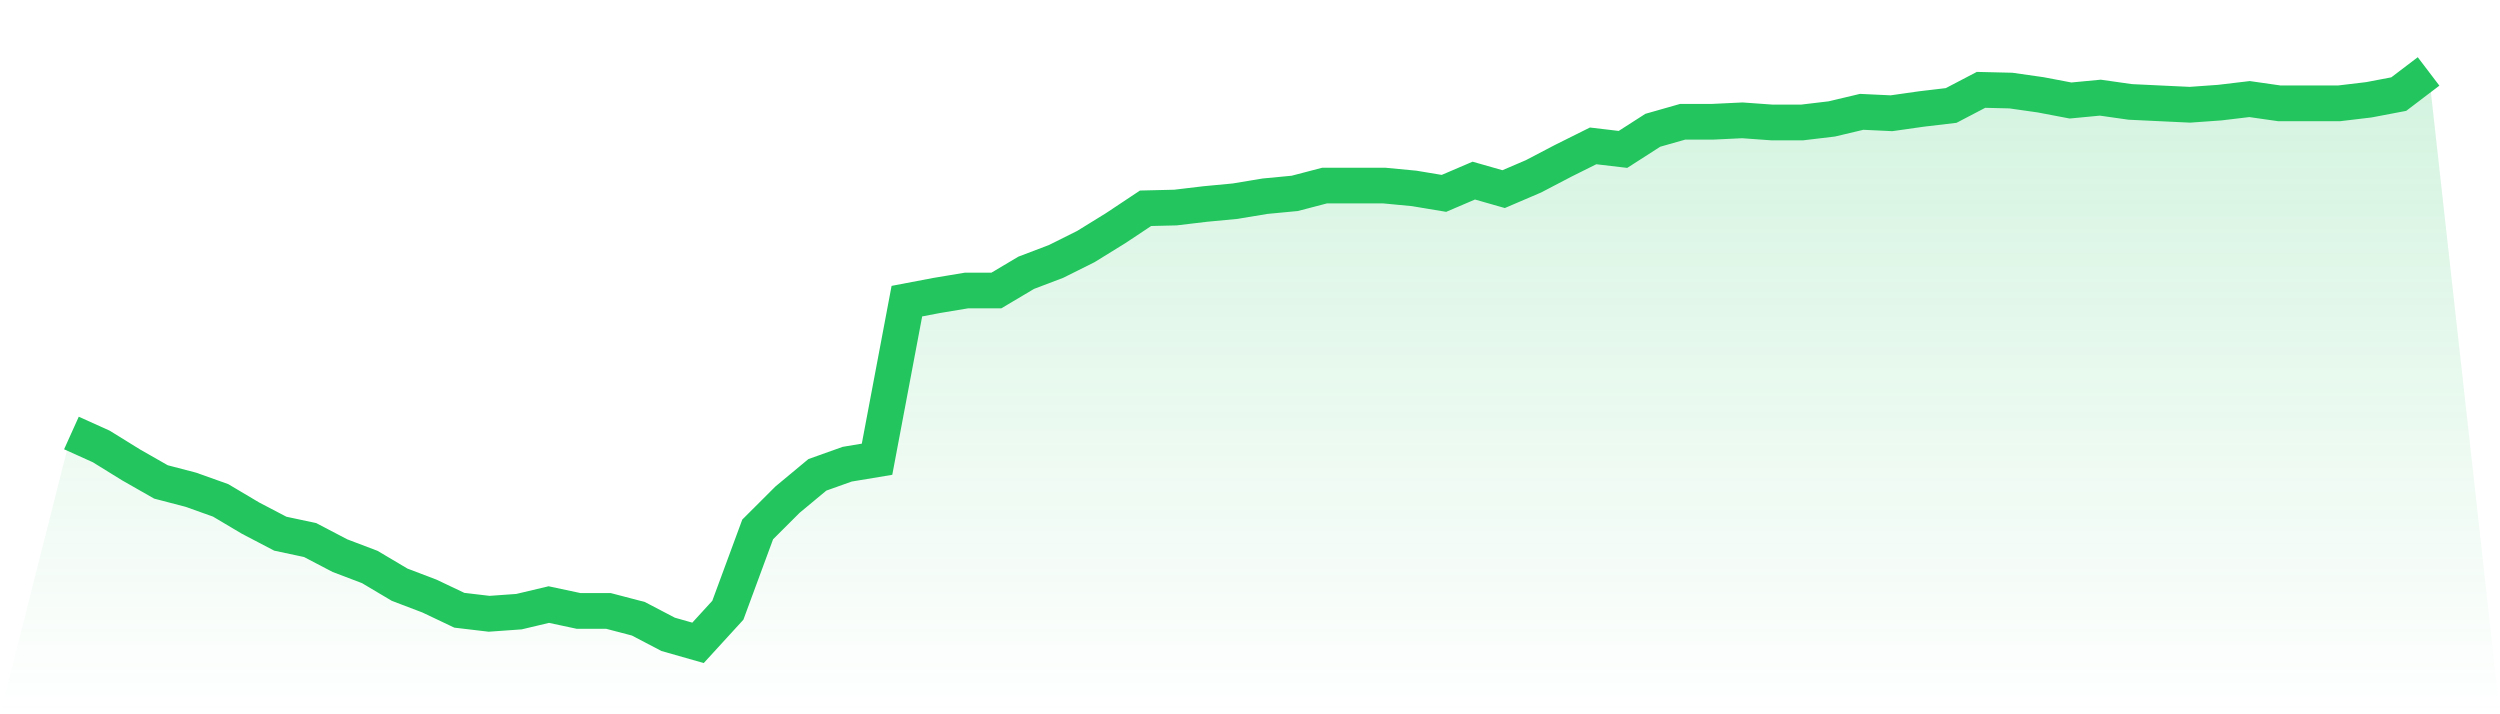
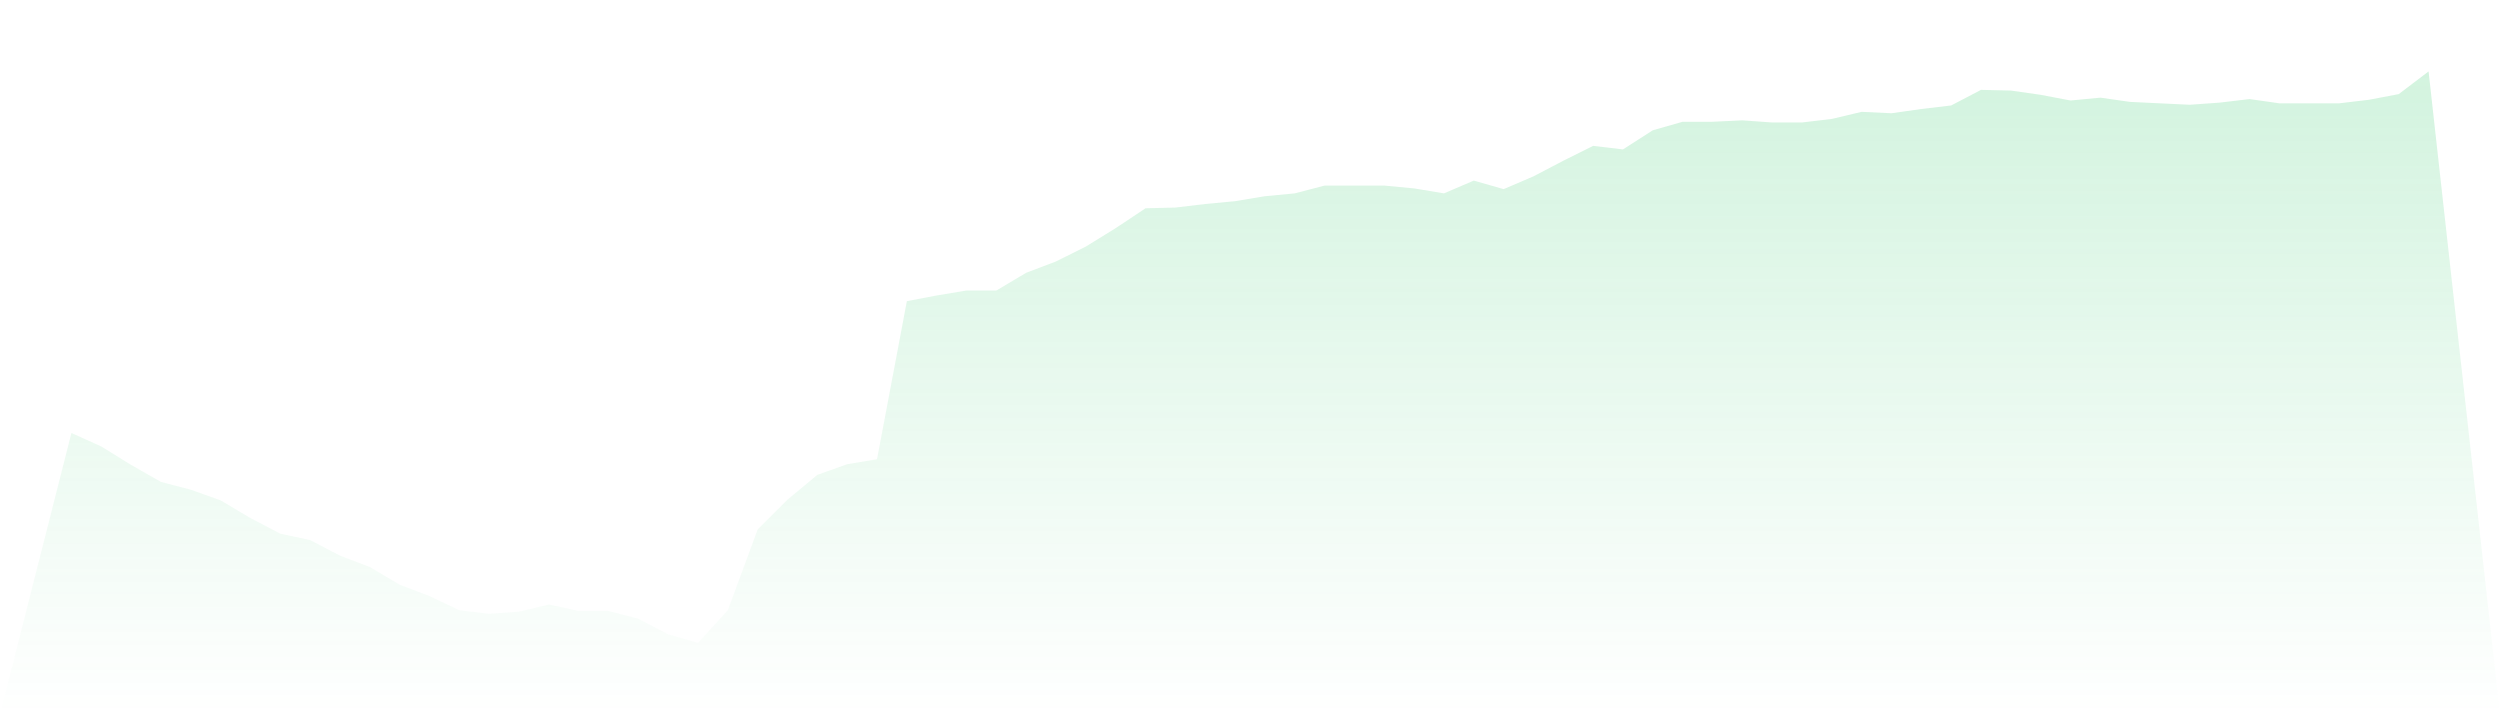
<svg xmlns="http://www.w3.org/2000/svg" viewBox="0 0 140 40">
  <defs>
    <linearGradient id="gradient" x1="0" x2="0" y1="0" y2="1">
      <stop offset="0%" stop-color="#22c55e" stop-opacity="0.2" />
      <stop offset="100%" stop-color="#22c55e" stop-opacity="0" />
    </linearGradient>
  </defs>
  <path d="M4,24.248 L4,24.248 L5.671,25.002 L7.342,26.035 L9.013,26.988 L10.684,27.424 L12.354,28.02 L14.025,29.012 L15.696,29.886 L17.367,30.243 L19.038,31.117 L20.709,31.752 L22.38,32.744 L24.051,33.38 L25.722,34.174 L27.392,34.372 L29.063,34.253 L30.734,33.856 L32.405,34.213 L34.076,34.213 L35.747,34.65 L37.418,35.524 L39.089,36 L40.759,34.174 L42.43,29.648 L44.101,27.98 L45.772,26.591 L47.443,25.995 L49.114,25.717 L50.785,16.864 L52.456,16.546 L54.127,16.268 L55.797,16.268 L57.468,15.275 L59.139,14.64 L60.81,13.806 L62.481,12.774 L64.152,11.663 L65.823,11.623 L67.494,11.424 L69.165,11.266 L70.835,10.988 L72.506,10.829 L74.177,10.392 L75.848,10.392 L77.519,10.392 L79.19,10.551 L80.861,10.829 L82.532,10.114 L84.203,10.591 L85.873,9.876 L87.544,9.002 L89.215,8.169 L90.886,8.367 L92.557,7.295 L94.228,6.819 L95.899,6.819 L97.57,6.739 L99.24,6.859 L100.911,6.859 L102.582,6.66 L104.253,6.263 L105.924,6.342 L107.595,6.104 L109.266,5.906 L110.937,5.032 L112.608,5.072 L114.278,5.31 L115.949,5.628 L117.62,5.469 L119.291,5.707 L120.962,5.787 L122.633,5.866 L124.304,5.747 L125.975,5.548 L127.646,5.787 L129.316,5.787 L130.987,5.787 L132.658,5.588 L134.329,5.27 L136,4 L140,40 L0,40 z" fill="url(#gradient)" />
-   <path d="M4,24.248 L4,24.248 L5.671,25.002 L7.342,26.035 L9.013,26.988 L10.684,27.424 L12.354,28.02 L14.025,29.012 L15.696,29.886 L17.367,30.243 L19.038,31.117 L20.709,31.752 L22.38,32.744 L24.051,33.38 L25.722,34.174 L27.392,34.372 L29.063,34.253 L30.734,33.856 L32.405,34.213 L34.076,34.213 L35.747,34.65 L37.418,35.524 L39.089,36 L40.759,34.174 L42.43,29.648 L44.101,27.98 L45.772,26.591 L47.443,25.995 L49.114,25.717 L50.785,16.864 L52.456,16.546 L54.127,16.268 L55.797,16.268 L57.468,15.275 L59.139,14.64 L60.81,13.806 L62.481,12.774 L64.152,11.663 L65.823,11.623 L67.494,11.424 L69.165,11.266 L70.835,10.988 L72.506,10.829 L74.177,10.392 L75.848,10.392 L77.519,10.392 L79.19,10.551 L80.861,10.829 L82.532,10.114 L84.203,10.591 L85.873,9.876 L87.544,9.002 L89.215,8.169 L90.886,8.367 L92.557,7.295 L94.228,6.819 L95.899,6.819 L97.57,6.739 L99.24,6.859 L100.911,6.859 L102.582,6.66 L104.253,6.263 L105.924,6.342 L107.595,6.104 L109.266,5.906 L110.937,5.032 L112.608,5.072 L114.278,5.31 L115.949,5.628 L117.62,5.469 L119.291,5.707 L120.962,5.787 L122.633,5.866 L124.304,5.747 L125.975,5.548 L127.646,5.787 L129.316,5.787 L130.987,5.787 L132.658,5.588 L134.329,5.27 L136,4" fill="none" stroke="#22c55e" stroke-width="2" />
</svg>